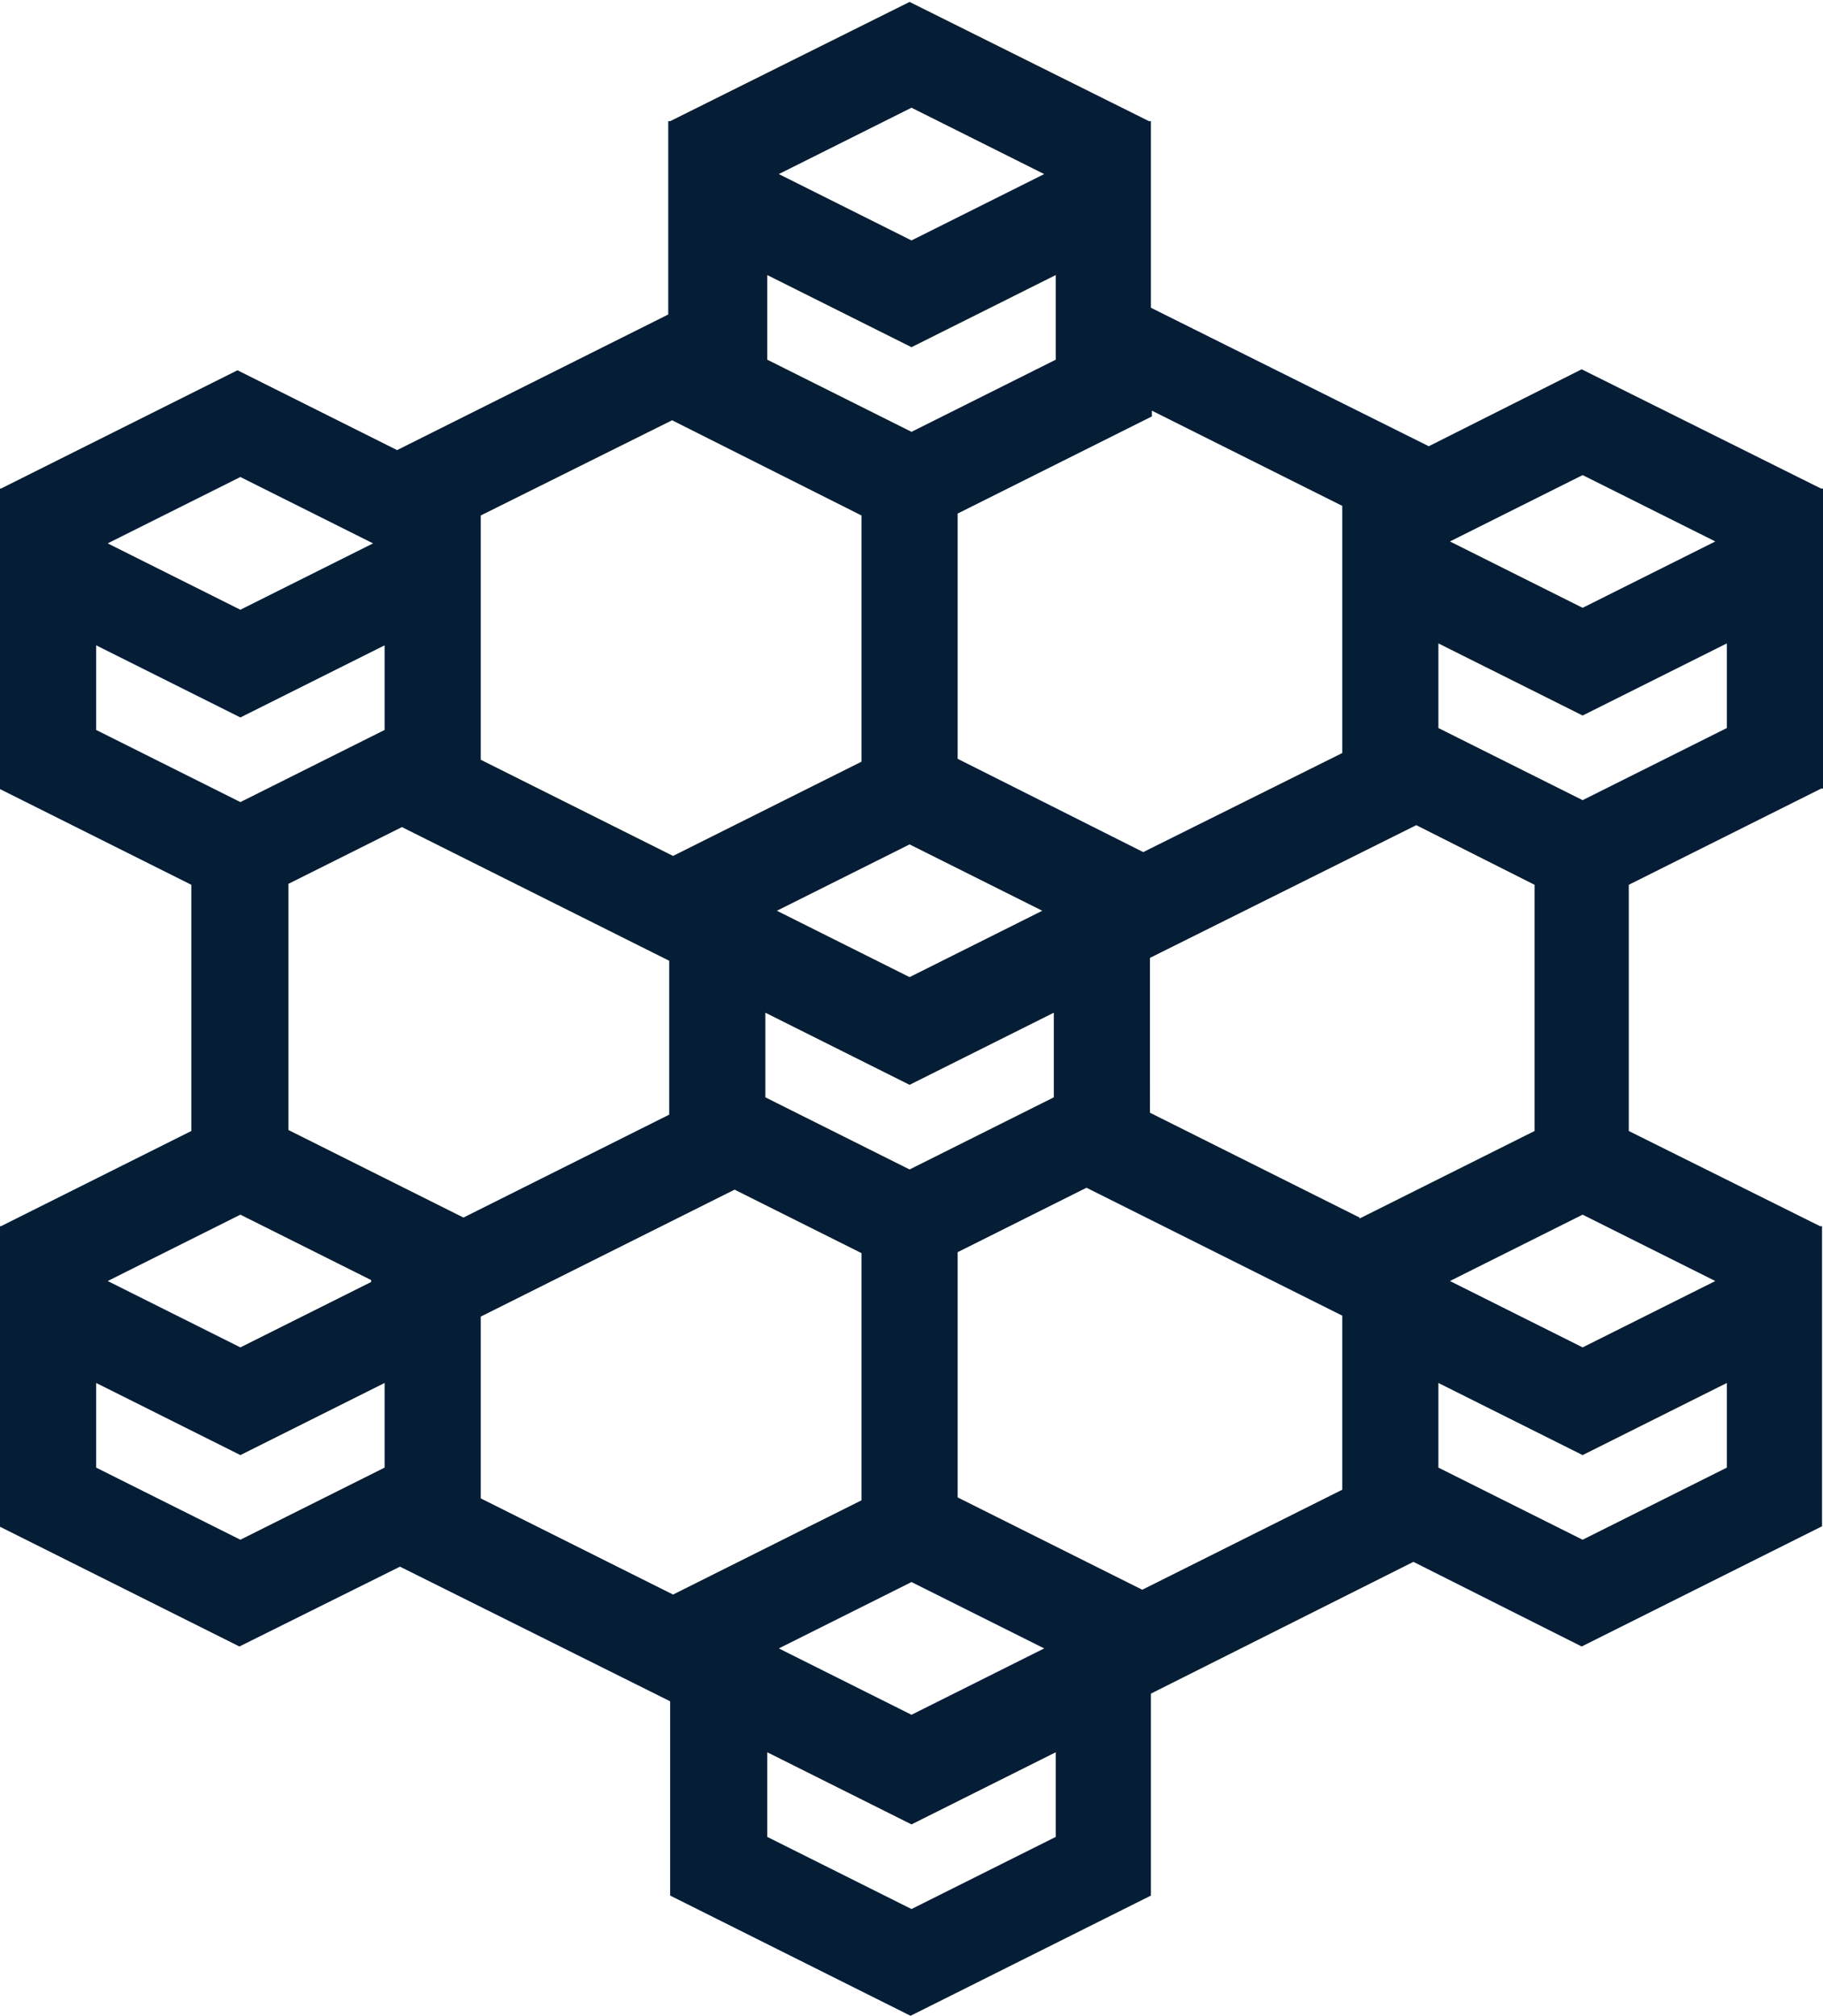
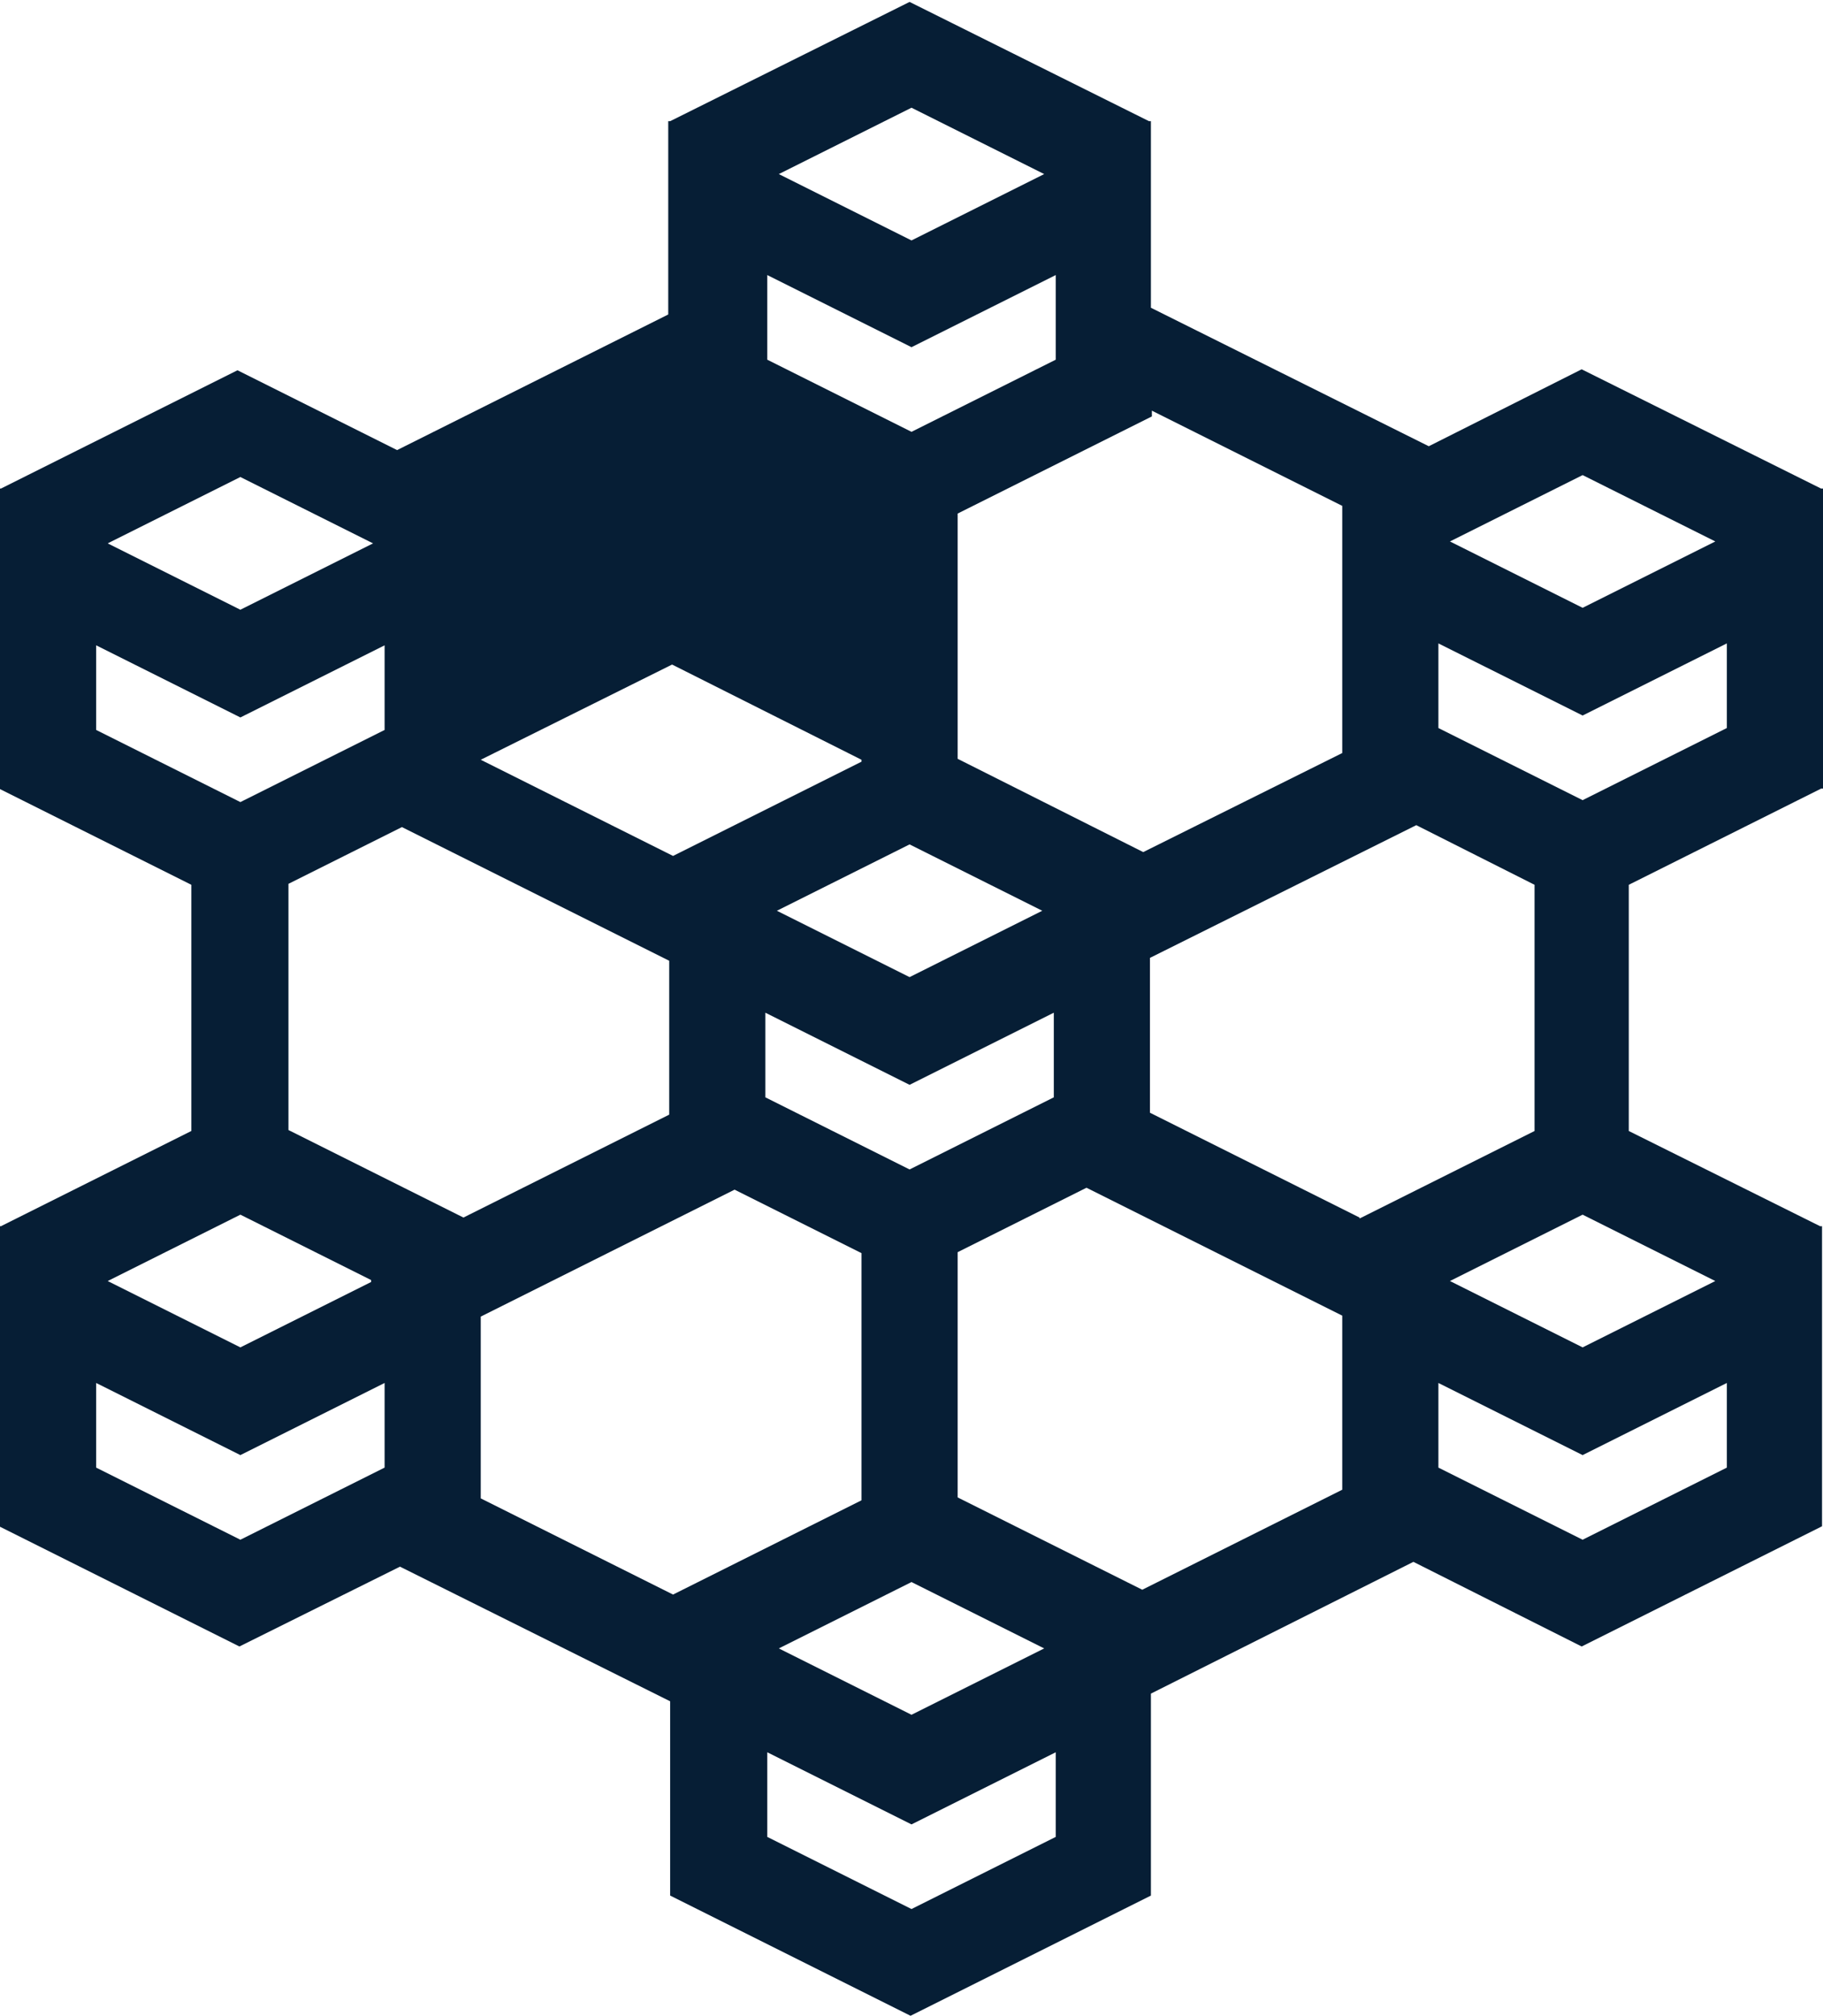
<svg xmlns="http://www.w3.org/2000/svg" viewBox="0 0 18.96 20.96">
-   <path d="M18.96 8.2V5.08h-.02l-2.49-1.24-1.59.8-2.89-1.44V1.26h-.02L9.46.02 6.97 1.26h-.02v2.01L4.13 4.68l-1.66-.83L.01 5.08h-.02V8.2l2 1v2.56l-1.98.99h-.02v3.12l2.5 1.25 1.67-.83 2.81 1.4v2.02l2.5 1.25 2.5-1.25v-2.1l2.73-1.37 1.75.88 2.5-1.25v-3.12h-.02l-1.99-.99V9.2l2-1Zm-4.82 4.46-2.18-1.09V9.96l2.77-1.38 1.23.62v2.56l-1.82.91ZM3 11.75V9.19l1.18-.59 2.78 1.39v1.6l-2.14 1.07zm6.46.41-1.5-.75v-.88l1.5.75 1.5-.75v.88zm0-2-1.38-.69 1.38-.69 1.38.69zm.02-5.67-1.5-.75v-.88l1.5.75 1.5-.75v.88zm-.52.86v2.57L7 8.9l-2-1V5.36l1.99-.99 1.97.99ZM5 13.69l2.64-1.32 1.32.66v2.57L7 16.58l-2-1zm4.48 2.76 1.38.69-1.38.69-1.38-.69zm2.4.08-1.92-.96v-2.55l1.34-.67 2.66 1.33v1.81zm6.08-8.96-1.5.75-1.5-.75v-.88l1.5.75 1.5-.75zm-.12-1.94-1.38.69-1.38-.69 1.38-.69zm-3.88-.35v2.55l-2.07 1.03-1.93-.97V5.34l2.02-1.01v-.06l1.98.99ZM9.48 1.12l1.38.69-1.38.69-1.38-.69zM2.5 4.96l1.38.69-1.38.69-1.38-.69zM1 6.71l1.5.75L4 6.71v.88l-1.5.75L1 7.59zm1.5 5.92 1.36.68v.02l-1.36.68-1.38-.69zM1 15.26v-.88l1.5.75 1.5-.75v.88l-1.5.75zm9.98 3.84-1.5.75-1.5-.75v-.88l1.5.75 1.5-.75zm6.98-3.84-1.5.75-1.5-.75v-.88l1.5.75 1.5-.75zm-1.5-1.25-1.38-.69 1.38-.69 1.38.69z" style="fill:#061e35" />
+   <path d="M18.96 8.2V5.08h-.02l-2.49-1.24-1.59.8-2.89-1.44V1.26h-.02L9.46.02 6.97 1.26h-.02v2.01L4.13 4.68l-1.66-.83L.01 5.08h-.02V8.2l2 1v2.56l-1.98.99h-.02v3.12l2.5 1.25 1.67-.83 2.81 1.4v2.02l2.5 1.25 2.5-1.25v-2.1l2.73-1.37 1.75.88 2.5-1.25v-3.12h-.02l-1.99-.99V9.2l2-1Zm-4.82 4.46-2.18-1.09V9.96l2.77-1.38 1.23.62v2.56l-1.82.91ZM3 11.75V9.19l1.18-.59 2.78 1.39v1.6l-2.14 1.07zm6.46.41-1.5-.75v-.88l1.5.75 1.5-.75v.88zm0-2-1.38-.69 1.38-.69 1.38.69zm.02-5.67-1.5-.75v-.88l1.5.75 1.5-.75v.88zm-.52.86v2.57L7 8.9l-2-1l1.99-.99 1.97.99ZM5 13.69l2.64-1.32 1.32.66v2.57L7 16.58l-2-1zm4.48 2.76 1.38.69-1.38.69-1.38-.69zm2.4.08-1.92-.96v-2.55l1.34-.67 2.66 1.33v1.81zm6.08-8.96-1.5.75-1.5-.75v-.88l1.5.75 1.5-.75zm-.12-1.94-1.38.69-1.38-.69 1.38-.69zm-3.88-.35v2.55l-2.07 1.03-1.93-.97V5.34l2.02-1.01v-.06l1.98.99ZM9.48 1.12l1.38.69-1.38.69-1.38-.69zM2.5 4.96l1.38.69-1.38.69-1.38-.69zM1 6.71l1.5.75L4 6.71v.88l-1.5.75L1 7.59zm1.5 5.92 1.36.68v.02l-1.36.68-1.38-.69zM1 15.26v-.88l1.5.75 1.5-.75v.88l-1.5.75zm9.98 3.84-1.5.75-1.5-.75v-.88l1.5.75 1.5-.75zm6.98-3.84-1.5.75-1.5-.75v-.88l1.5.75 1.5-.75zm-1.5-1.25-1.38-.69 1.38-.69 1.38.69z" style="fill:#061e35" />
</svg>